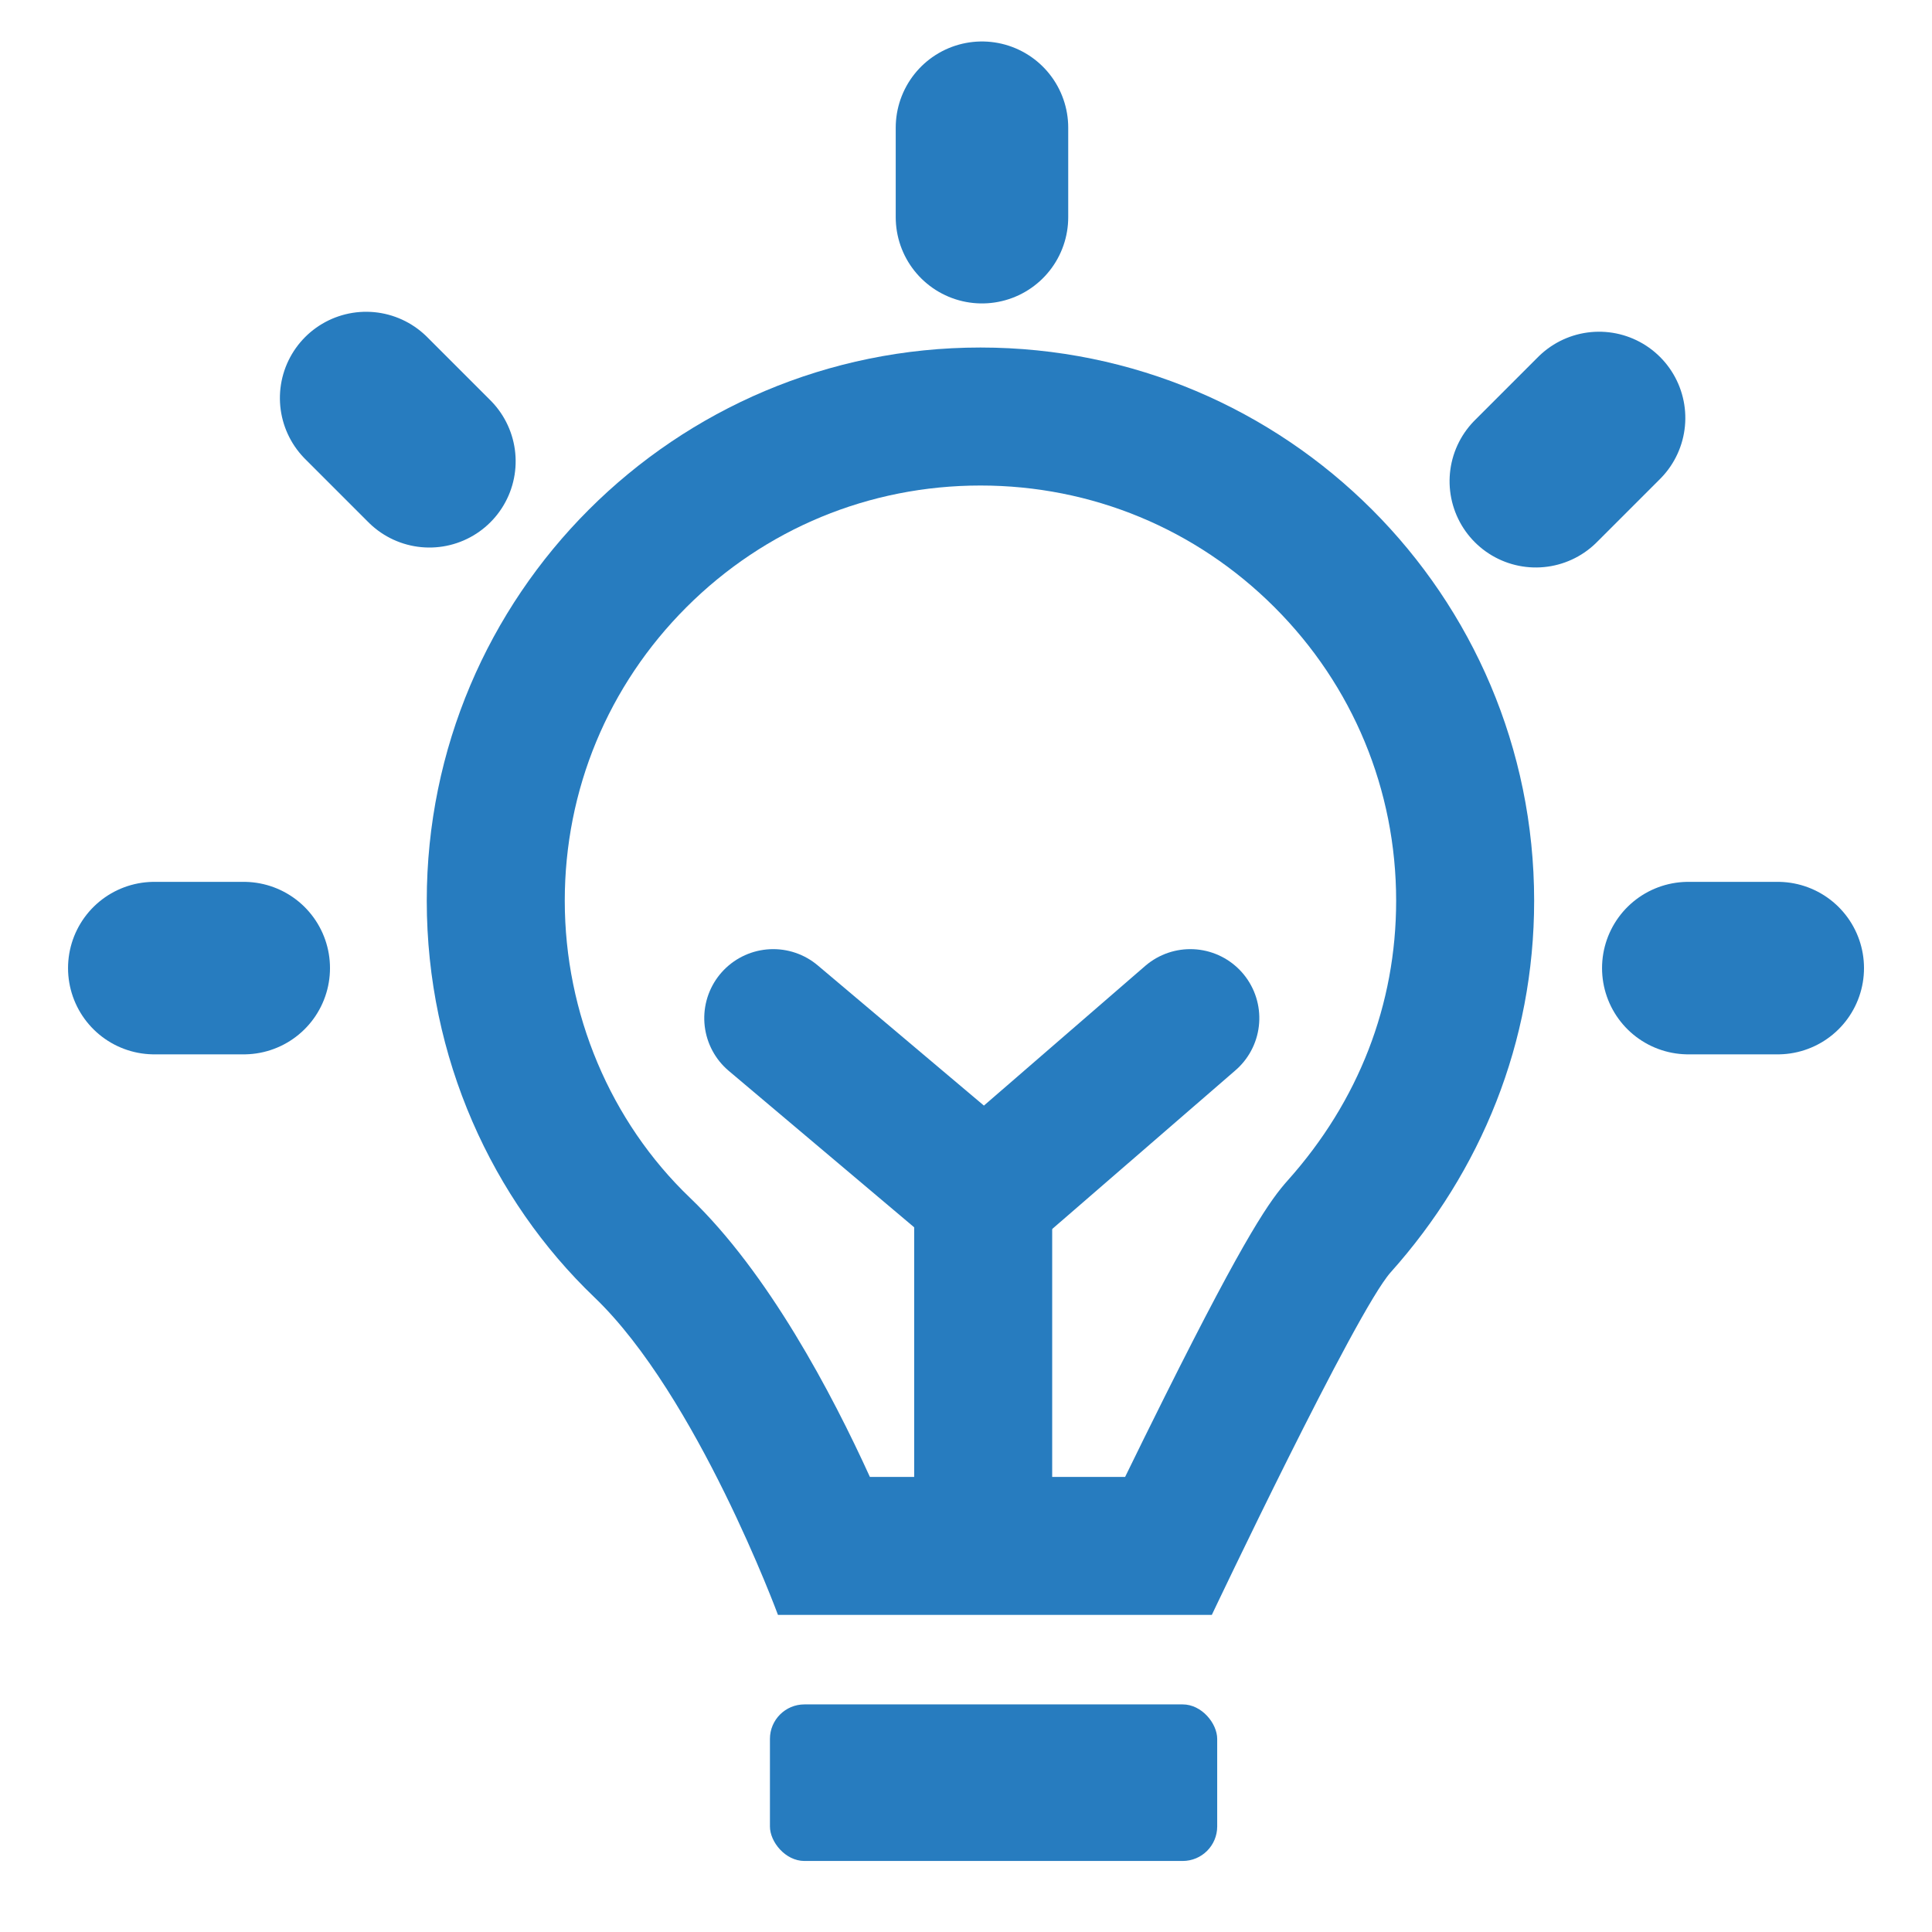
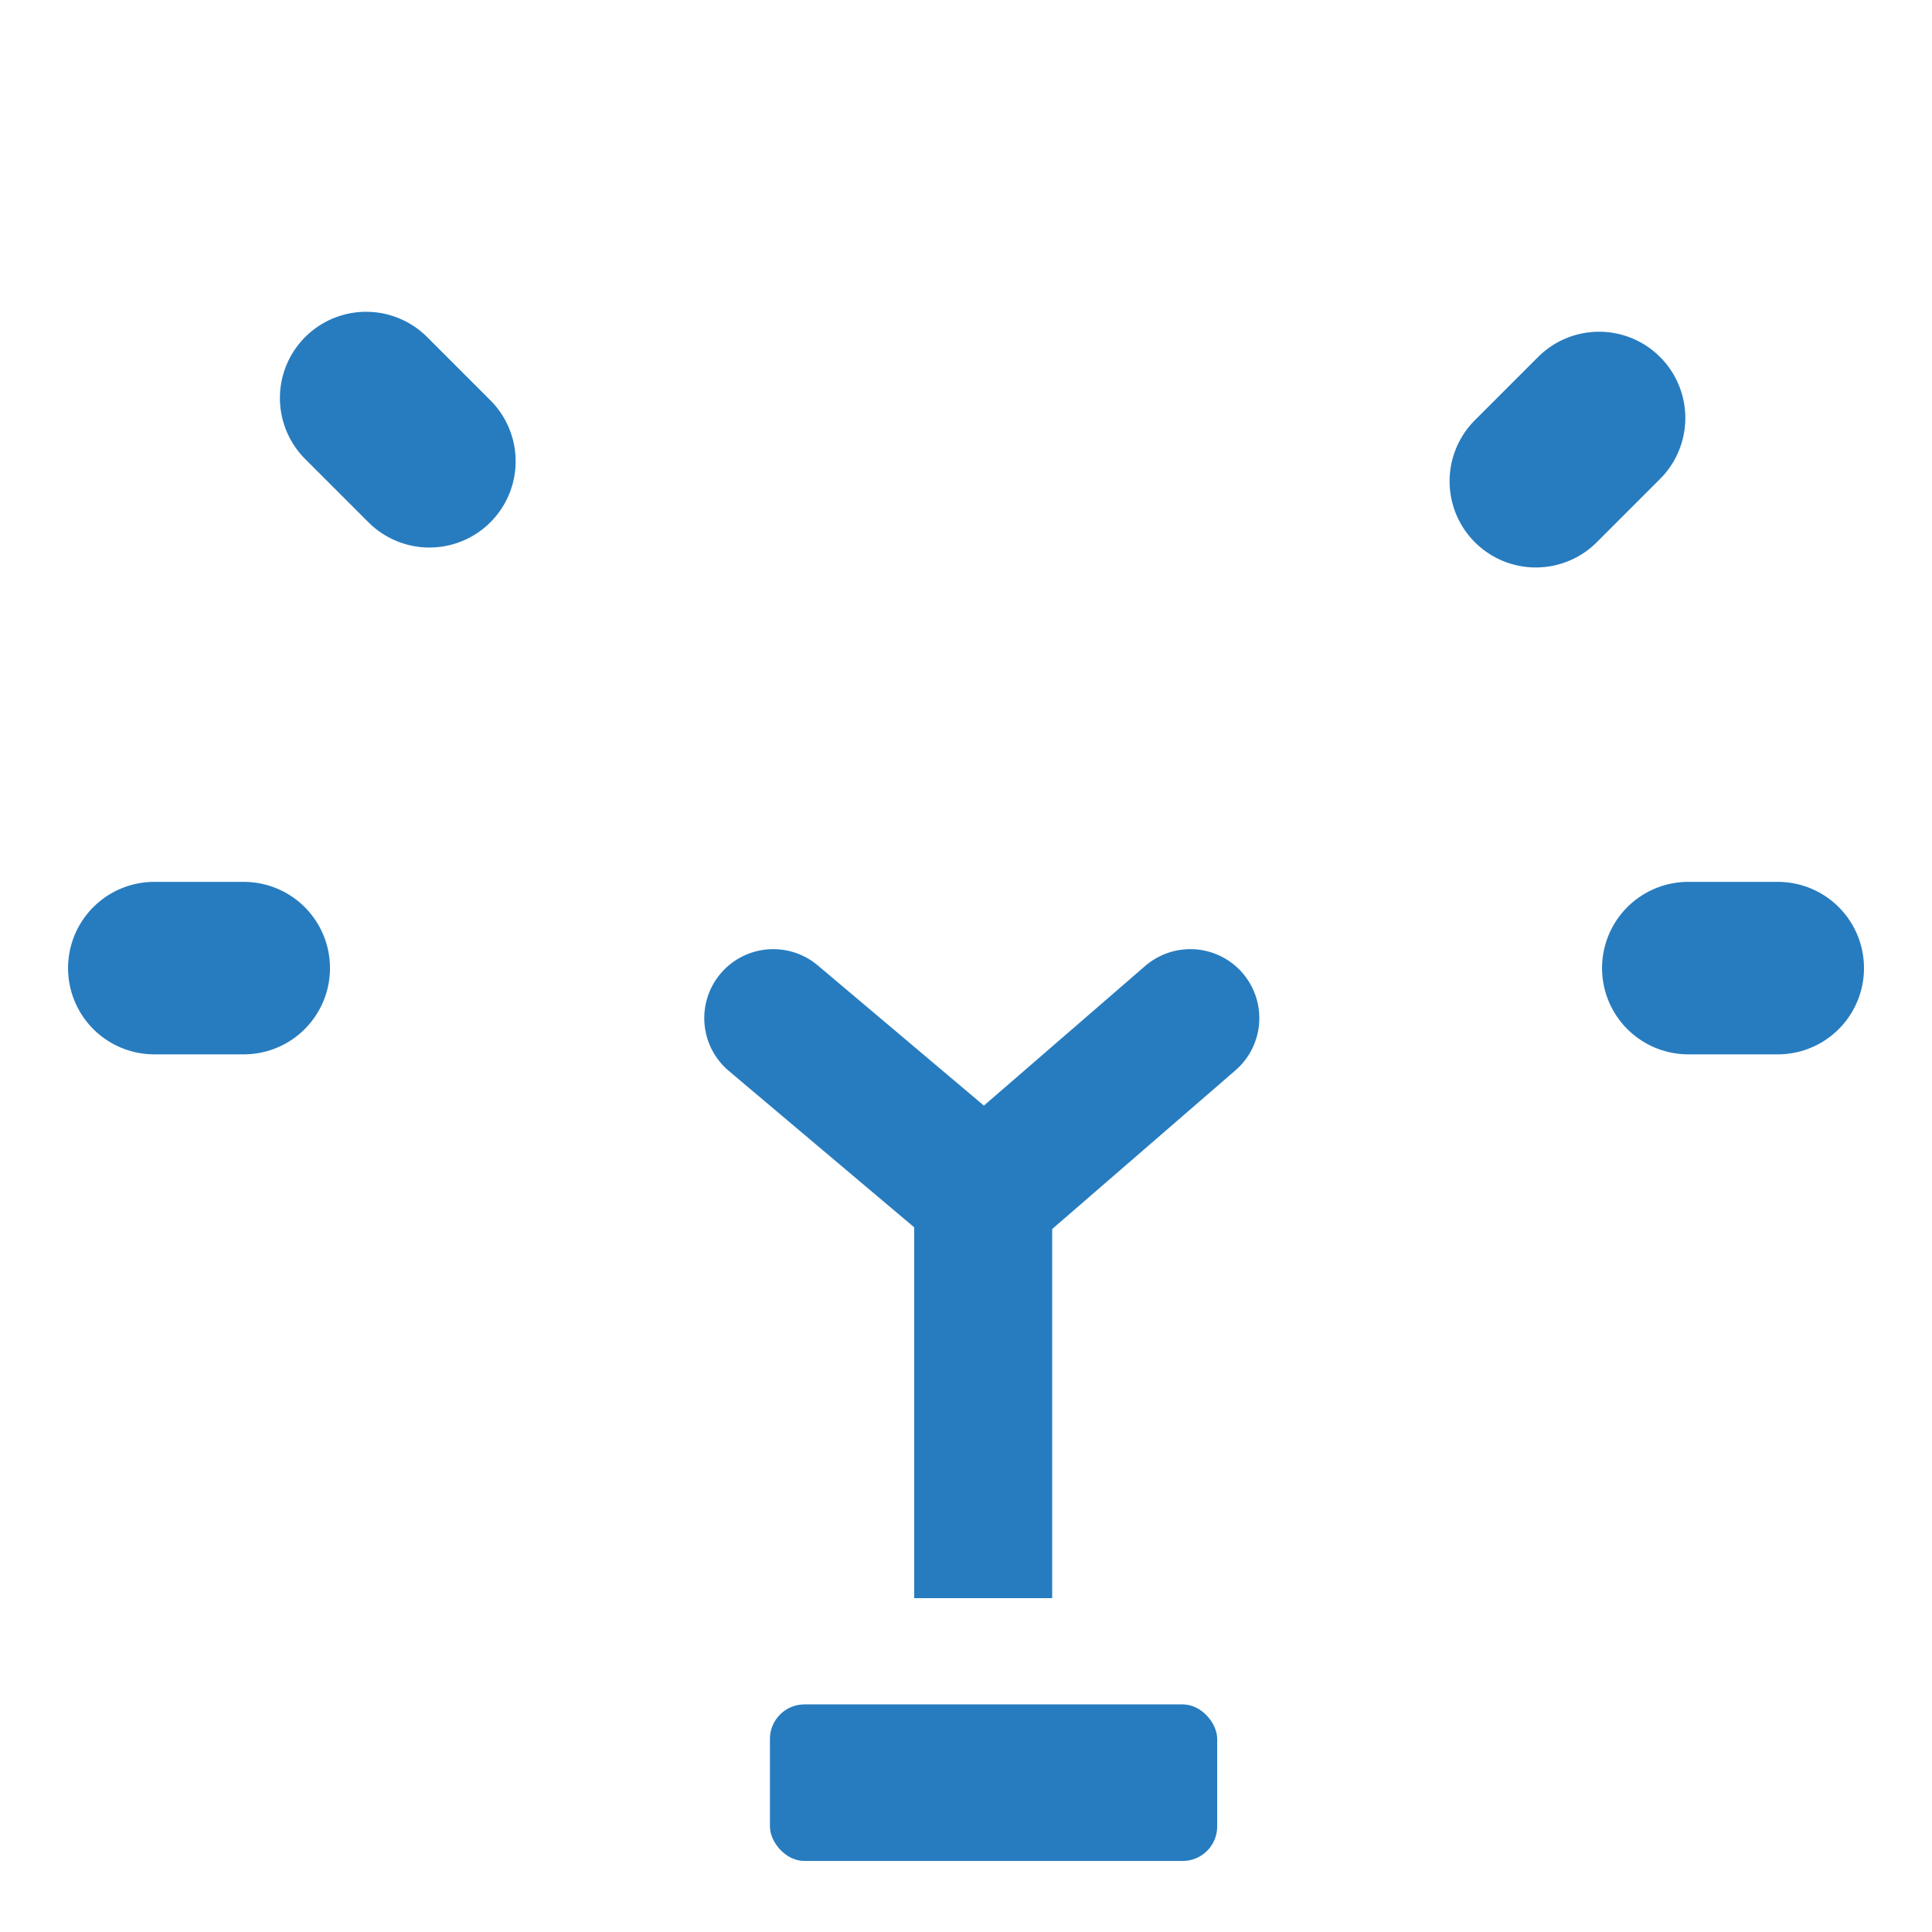
<svg xmlns="http://www.w3.org/2000/svg" viewBox="0 0 56 56" height="56" width="56" data-name="Fast &amp; Innovative" id="Fast_Innovative">
  <g opacity="0" stroke-width="1" stroke="#707070" fill="#fff" data-name="Rectangle 1498" id="Rectangle_1498">
    <rect stroke="none" height="56" width="56" />
    <rect fill="none" height="55" width="55" y="0.5" x="0.5" />
  </g>
  <g stroke-linejoin="round" stroke-linecap="round" fill="none" transform="translate(12.37 10.073)" data-name="Path 35599" id="Path_35599">
    <path stroke="none" d="M16.049,0A16.033,16.033,0,0,1,27.94,26.8c-1.011,1.131-5.185,9.931-5.185,9.931H10.18s-2.35-6.361-5.319-9.2A16.033,16.033,0,0,1,16.049,0Z" />
-     <path fill="#277cbf" stroke="none" d="M 16.049 4 C 12.83 4 9.804 5.252 7.528 7.526 C 5.253 9.799 4 12.821 4 16.036 C 4 19.299 5.322 22.436 7.627 24.643 C 9.9 26.819 11.744 30.319 12.844 32.736 L 20.242 32.736 C 20.583 32.037 20.978 31.233 21.391 30.407 C 23.77 25.644 24.458 24.699 24.958 24.139 C 27.012 21.841 28.098 19.039 28.098 16.036 C 28.098 12.821 26.845 9.799 24.57 7.526 C 22.294 5.252 19.268 4 16.049 4 M 16.049 3.814697265625e-06 C 24.913 3.814697265625e-06 32.098 7.179 32.098 16.036 C 32.098 20.136 30.558 23.877 27.94 26.805 C 26.929 27.936 22.755 36.736 22.755 36.736 L 10.18 36.736 C 10.18 36.736 7.83 30.375 4.861 27.532 C 1.898 24.697 0 20.588 0 16.036 C 0 7.179 7.185 3.814697265625e-06 16.049 3.814697265625e-06 Z" />
  </g>
  <path stroke-width="4" stroke="#277cbf" fill="none" transform="translate(28.498 34.234)" d="M0,0V12.089" data-name="Path 35600" id="Path_35600" />
  <path stroke-width="4" stroke-linecap="round" stroke="#277cbf" fill="none" transform="translate(34.502 29.511) rotate(90)" d="M0,0,5.166,5.966,0,12.089" data-name="Path 35601" id="Path_35601" />
  <rect fill="#277cbf" transform="translate(22.317 49.403)" rx="1" height="4.538" width="12.964" data-name="Rectangle 1458" id="Rectangle_1458" />
-   <line stroke-width="5" stroke-linecap="round" stroke="#277cbf" fill="none" transform="translate(28.463 3.702)" y2="2.593" data-name="Line 23" id="Line_23" />
  <line stroke-width="5" stroke-linecap="round" stroke="#277cbf" fill="none" transform="translate(4.472 28.061)" x1="2.593" data-name="Line 24" id="Line_24" />
  <line stroke-width="5" stroke-linecap="round" stroke="#277cbf" fill="none" transform="translate(48.936 28.061)" x1="2.593" data-name="Line 25" id="Line_25" />
  <line stroke-width="5" stroke-linecap="round" stroke="#277cbf" fill="none" transform="translate(10.613 11.537) rotate(45)" x2="2.593" data-name="Line 27" id="Line_27" />
  <line stroke-width="5" stroke-linecap="round" stroke="#277cbf" fill="none" transform="translate(46.35 12.115) rotate(135)" x2="2.593" data-name="Line 28" id="Line_28" />
</svg>